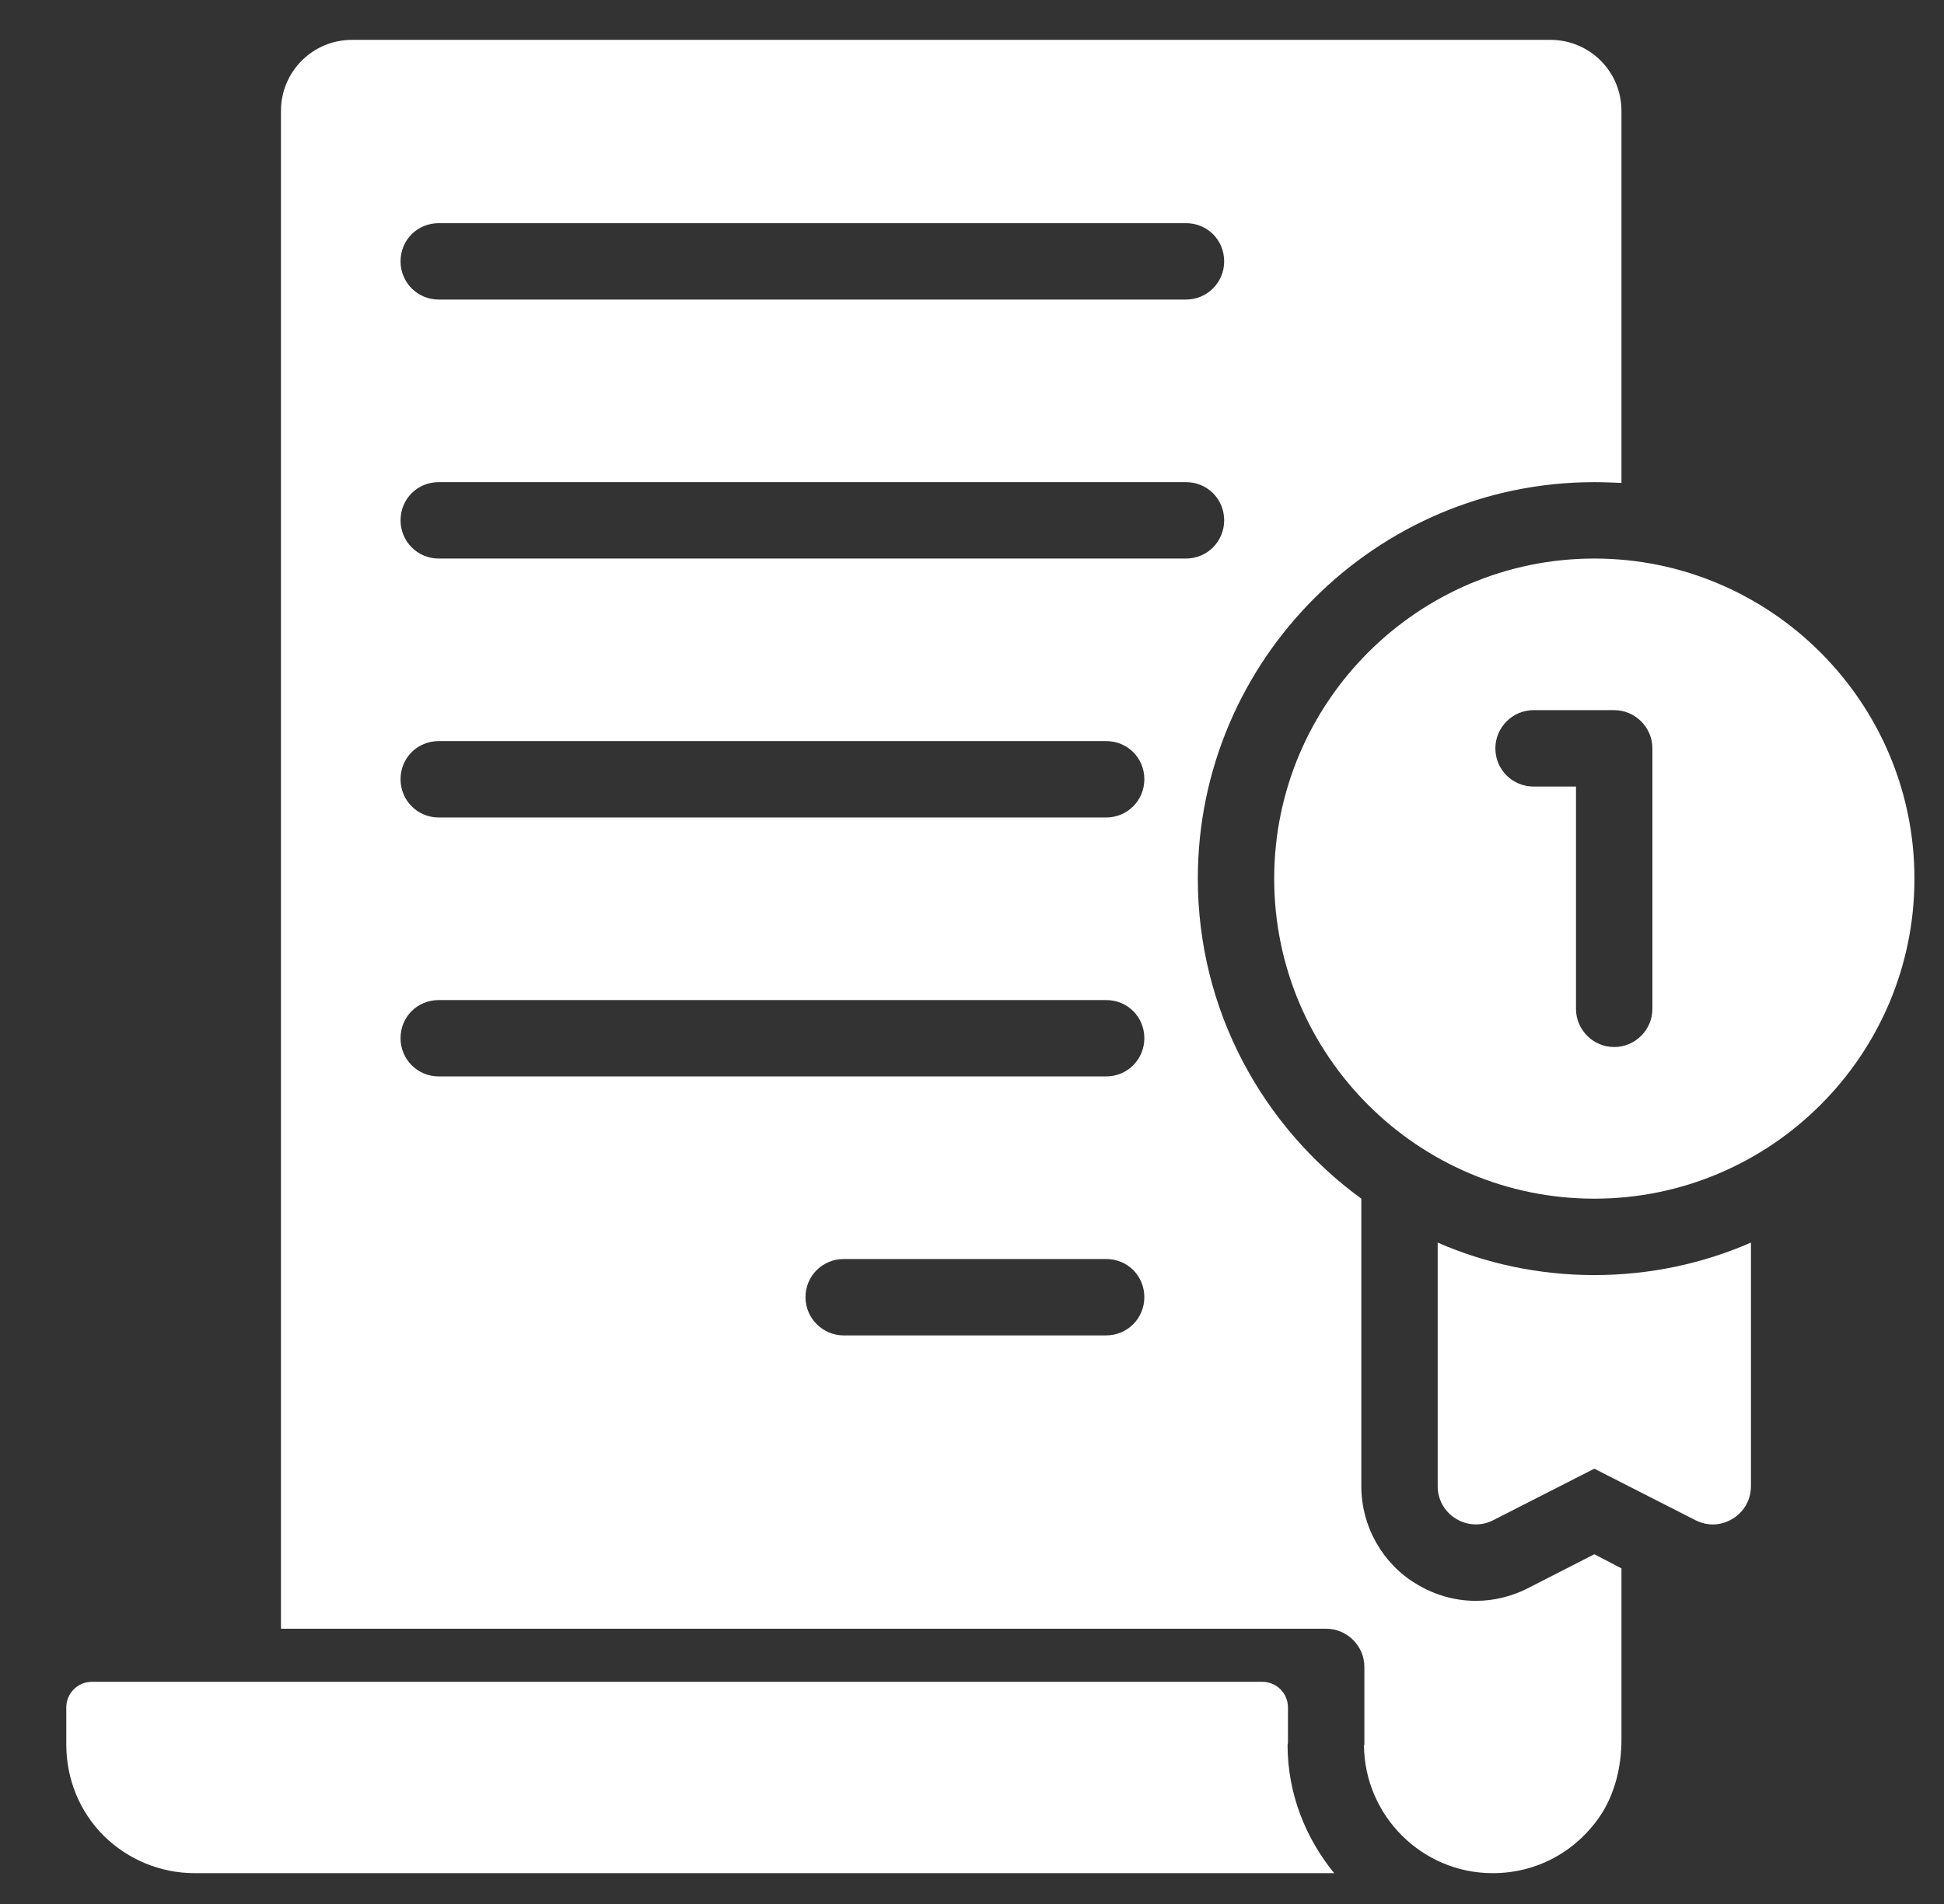
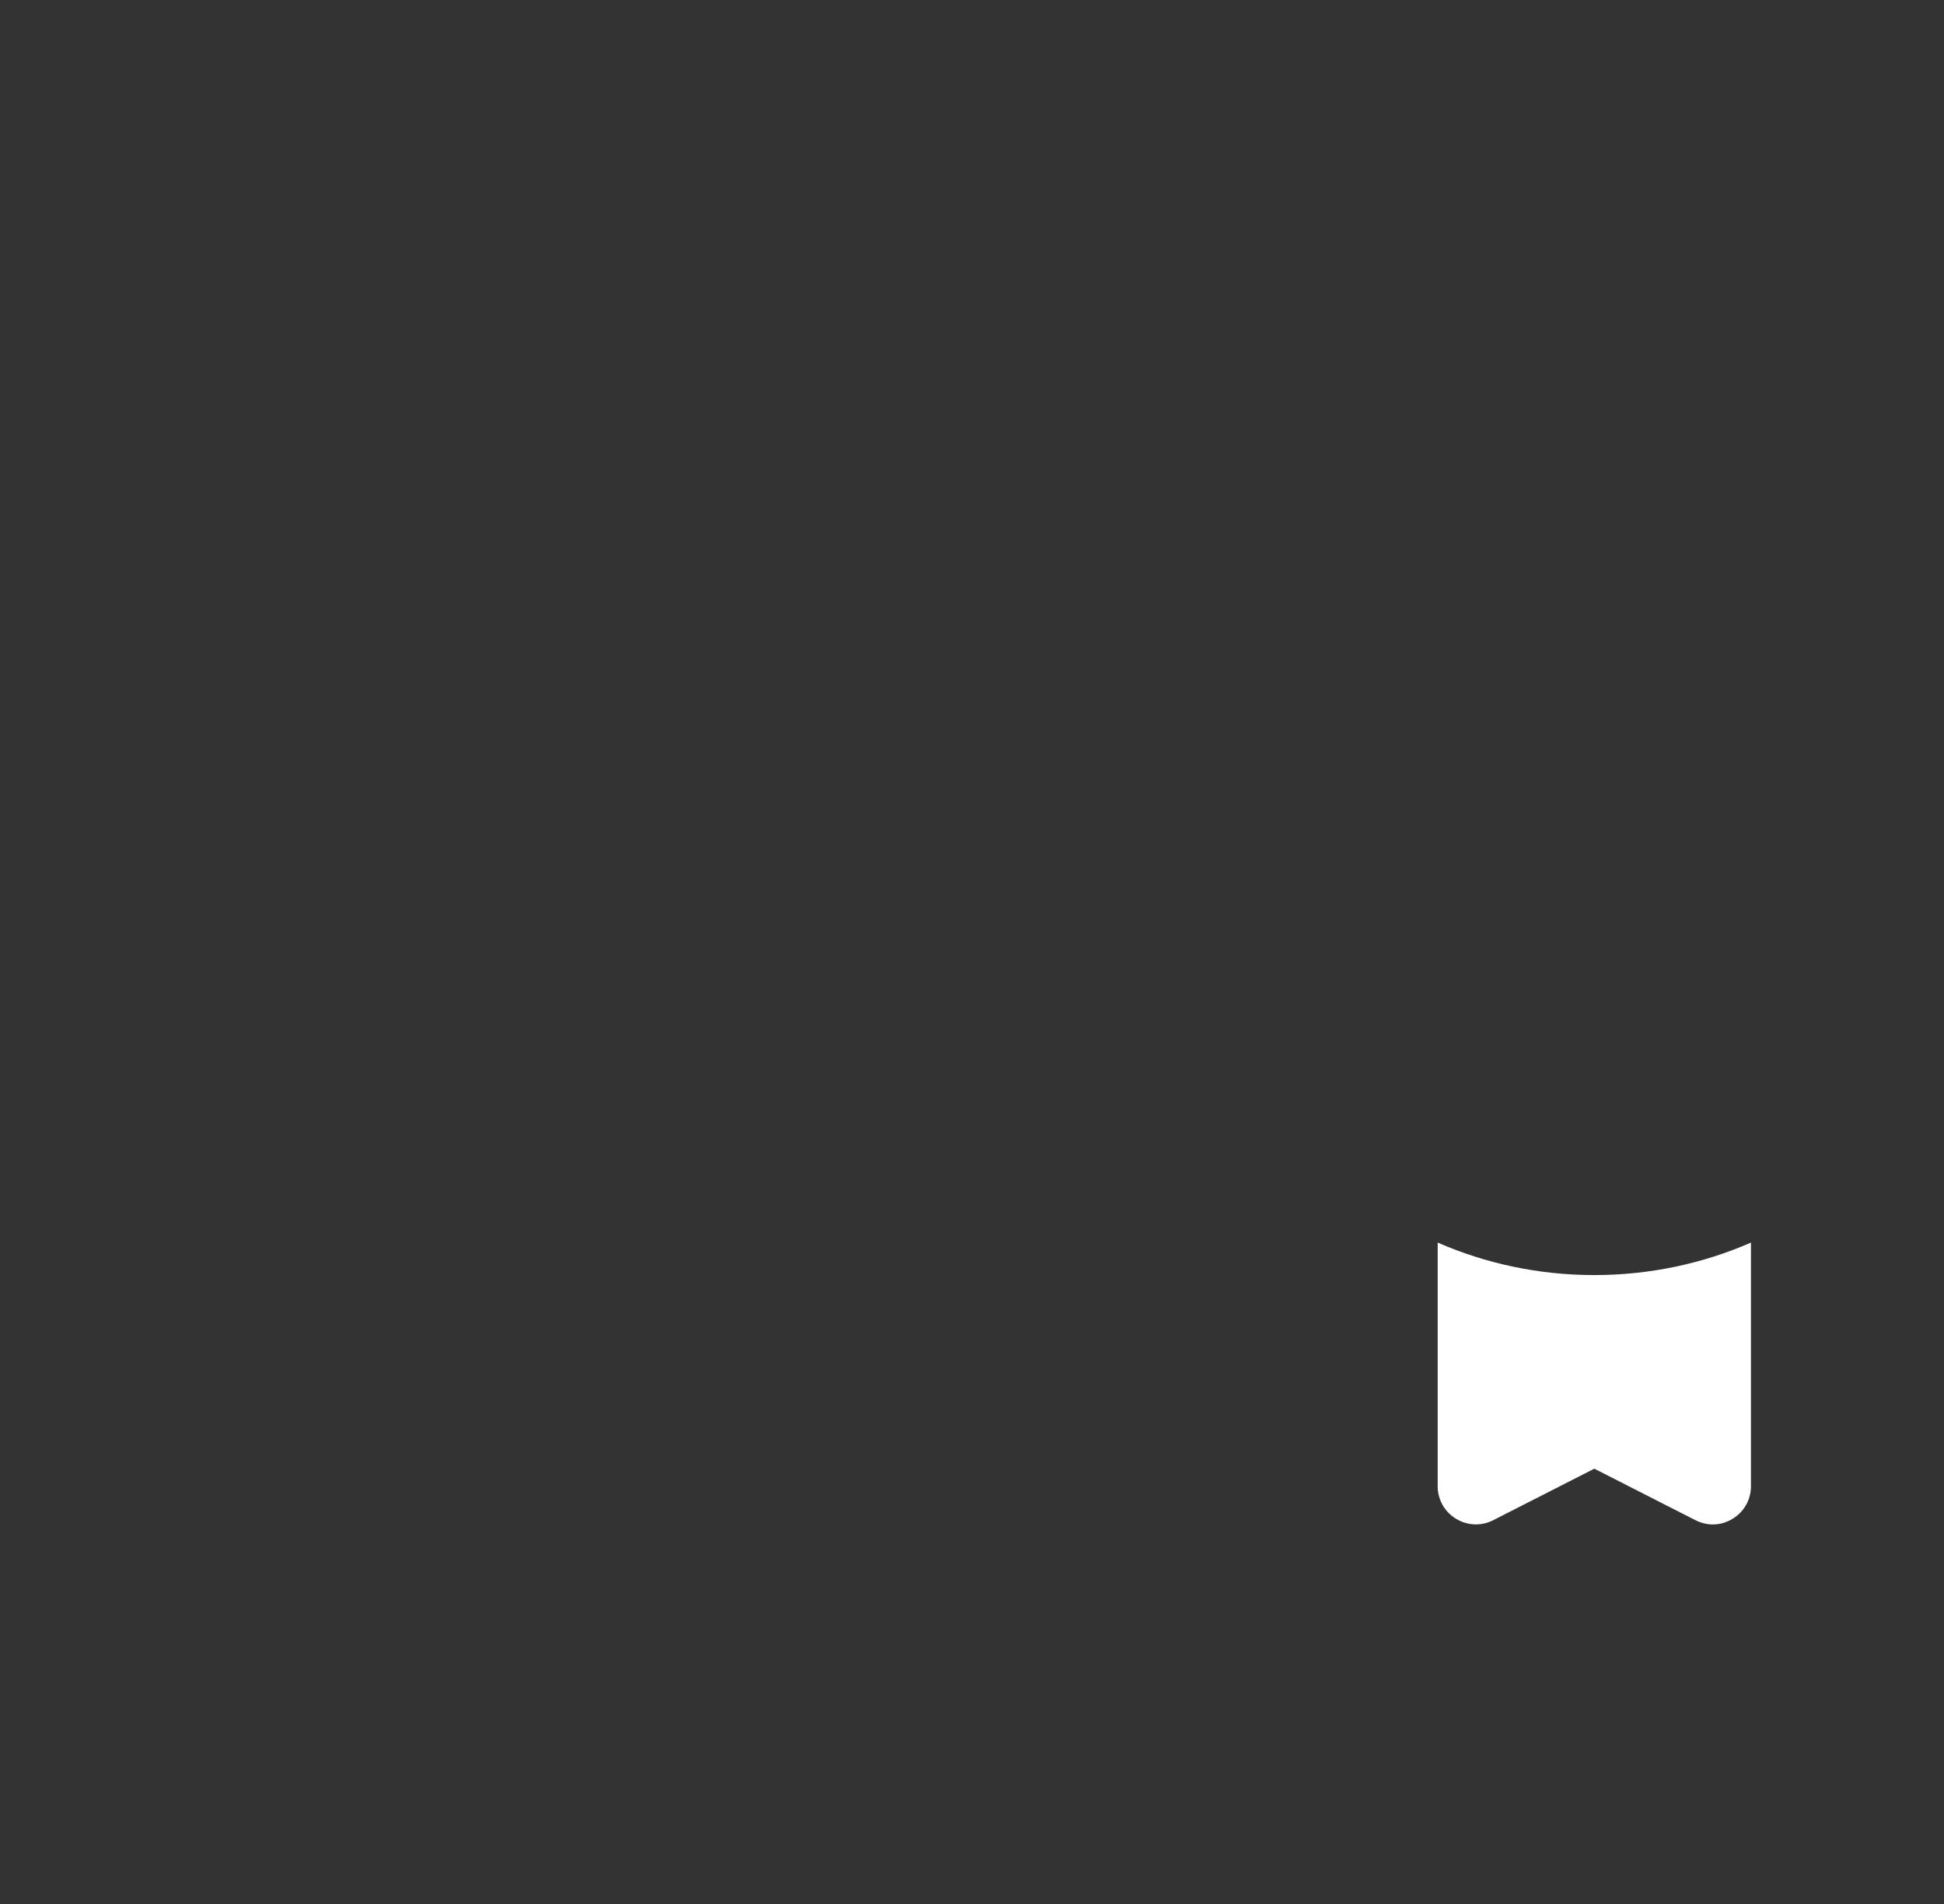
<svg xmlns="http://www.w3.org/2000/svg" width="49" height="48" viewBox="0 0 49 48" fill="none">
  <rect x="0" y="0" width="49" height="48" fill="#333333" stroke="none" />
  <g clip-path="url(#clip0_182_835)">
-     <path d="M40.186 14.081C35.741 14.081 32.117 17.705 32.117 22.15C32.117 26.603 35.741 30.219 40.186 30.219C44.631 30.219 48.255 26.603 48.255 22.15C48.255 17.705 44.631 14.081 40.186 14.081ZM41.65 25.433C41.65 25.963 41.216 26.396 40.687 26.396C40.157 26.396 39.724 25.963 39.724 25.433V19.829H38.655C38.126 19.829 37.692 19.406 37.692 18.866C37.692 18.337 38.126 17.903 38.655 17.903H40.687C41.216 17.903 41.65 18.337 41.65 18.866V25.433Z" fill="white" />
    <path d="M36.238 31.326V37.469C36.238 37.806 36.412 38.115 36.7 38.288C36.98 38.461 37.336 38.48 37.635 38.326L40.186 37.026L42.738 38.326C42.873 38.394 43.027 38.432 43.171 38.432C43.344 38.432 43.518 38.384 43.672 38.288C43.961 38.115 44.134 37.806 44.134 37.469V31.326C42.921 31.856 41.582 32.145 40.186 32.145C38.79 32.145 37.452 31.856 36.238 31.326Z" fill="white" />
-     <path d="M4.906 47.223H33.629C32.907 46.337 32.454 45.221 32.454 43.988C32.454 43.969 32.464 43.959 32.464 43.94V43.044C32.464 42.688 32.175 42.399 31.819 42.399H2.316C1.96 42.399 1.671 42.688 1.671 43.044V43.978C1.671 44.855 2.008 45.673 2.614 46.28C3.231 46.886 4.049 47.223 4.906 47.223Z" fill="white" />
-     <path d="M30.192 22.15C30.192 16.642 34.679 12.155 40.186 12.155C40.417 12.155 40.649 12.165 40.87 12.174V2.796C40.87 1.804 40.071 1.005 39.079 1.005H8.873C7.882 1.005 7.082 1.804 7.082 2.796V41.061H33.427C33.956 41.061 34.39 41.494 34.39 42.024V43.978C34.39 43.988 34.38 43.998 34.38 44.007C34.399 45.779 35.844 47.223 37.625 47.223C38.713 47.223 39.695 46.703 40.321 45.798C40.706 45.23 40.87 44.537 40.87 43.853V39.539L40.186 39.183L38.511 40.04C38.116 40.242 37.664 40.358 37.201 40.358C36.662 40.358 36.142 40.204 35.69 39.925C34.852 39.424 34.313 38.48 34.313 37.469V30.219C31.819 28.399 30.192 25.462 30.192 22.15ZM11.059 5.626H29.893C30.432 5.626 30.856 6.05 30.856 6.589C30.856 7.119 30.432 7.552 29.893 7.552H11.059C10.52 7.552 10.096 7.119 10.096 6.589C10.096 6.05 10.52 5.626 11.059 5.626ZM27.881 33.666H21.266C20.736 33.666 20.303 33.232 20.303 32.703C20.303 32.164 20.736 31.74 21.266 31.74H27.881C28.42 31.74 28.844 32.164 28.844 32.703C28.844 33.232 28.42 33.666 27.881 33.666ZM27.881 27.137H11.059C10.52 27.137 10.096 26.704 10.096 26.174C10.096 25.635 10.52 25.212 11.059 25.212H27.881C28.42 25.212 28.844 25.635 28.844 26.174C28.844 26.704 28.42 27.137 27.881 27.137ZM27.881 20.609H11.059C10.52 20.609 10.096 20.176 10.096 19.646C10.096 19.107 10.52 18.683 11.059 18.683H27.881C28.42 18.683 28.844 19.107 28.844 19.646C28.844 20.176 28.42 20.609 27.881 20.609ZM11.059 14.081C10.52 14.081 10.096 13.647 10.096 13.118C10.096 12.579 10.52 12.155 11.059 12.155H29.893C30.432 12.155 30.856 12.579 30.856 13.118C30.856 13.647 30.432 14.081 29.893 14.081H11.059Z" fill="white" />
  </g>
  <defs>
    <clipPath id="clip0_182_835">
      <rect width="47.431" height="47.431" fill="white" transform="translate(0.824 0.158)" />
    </clipPath>
  </defs>
</svg>